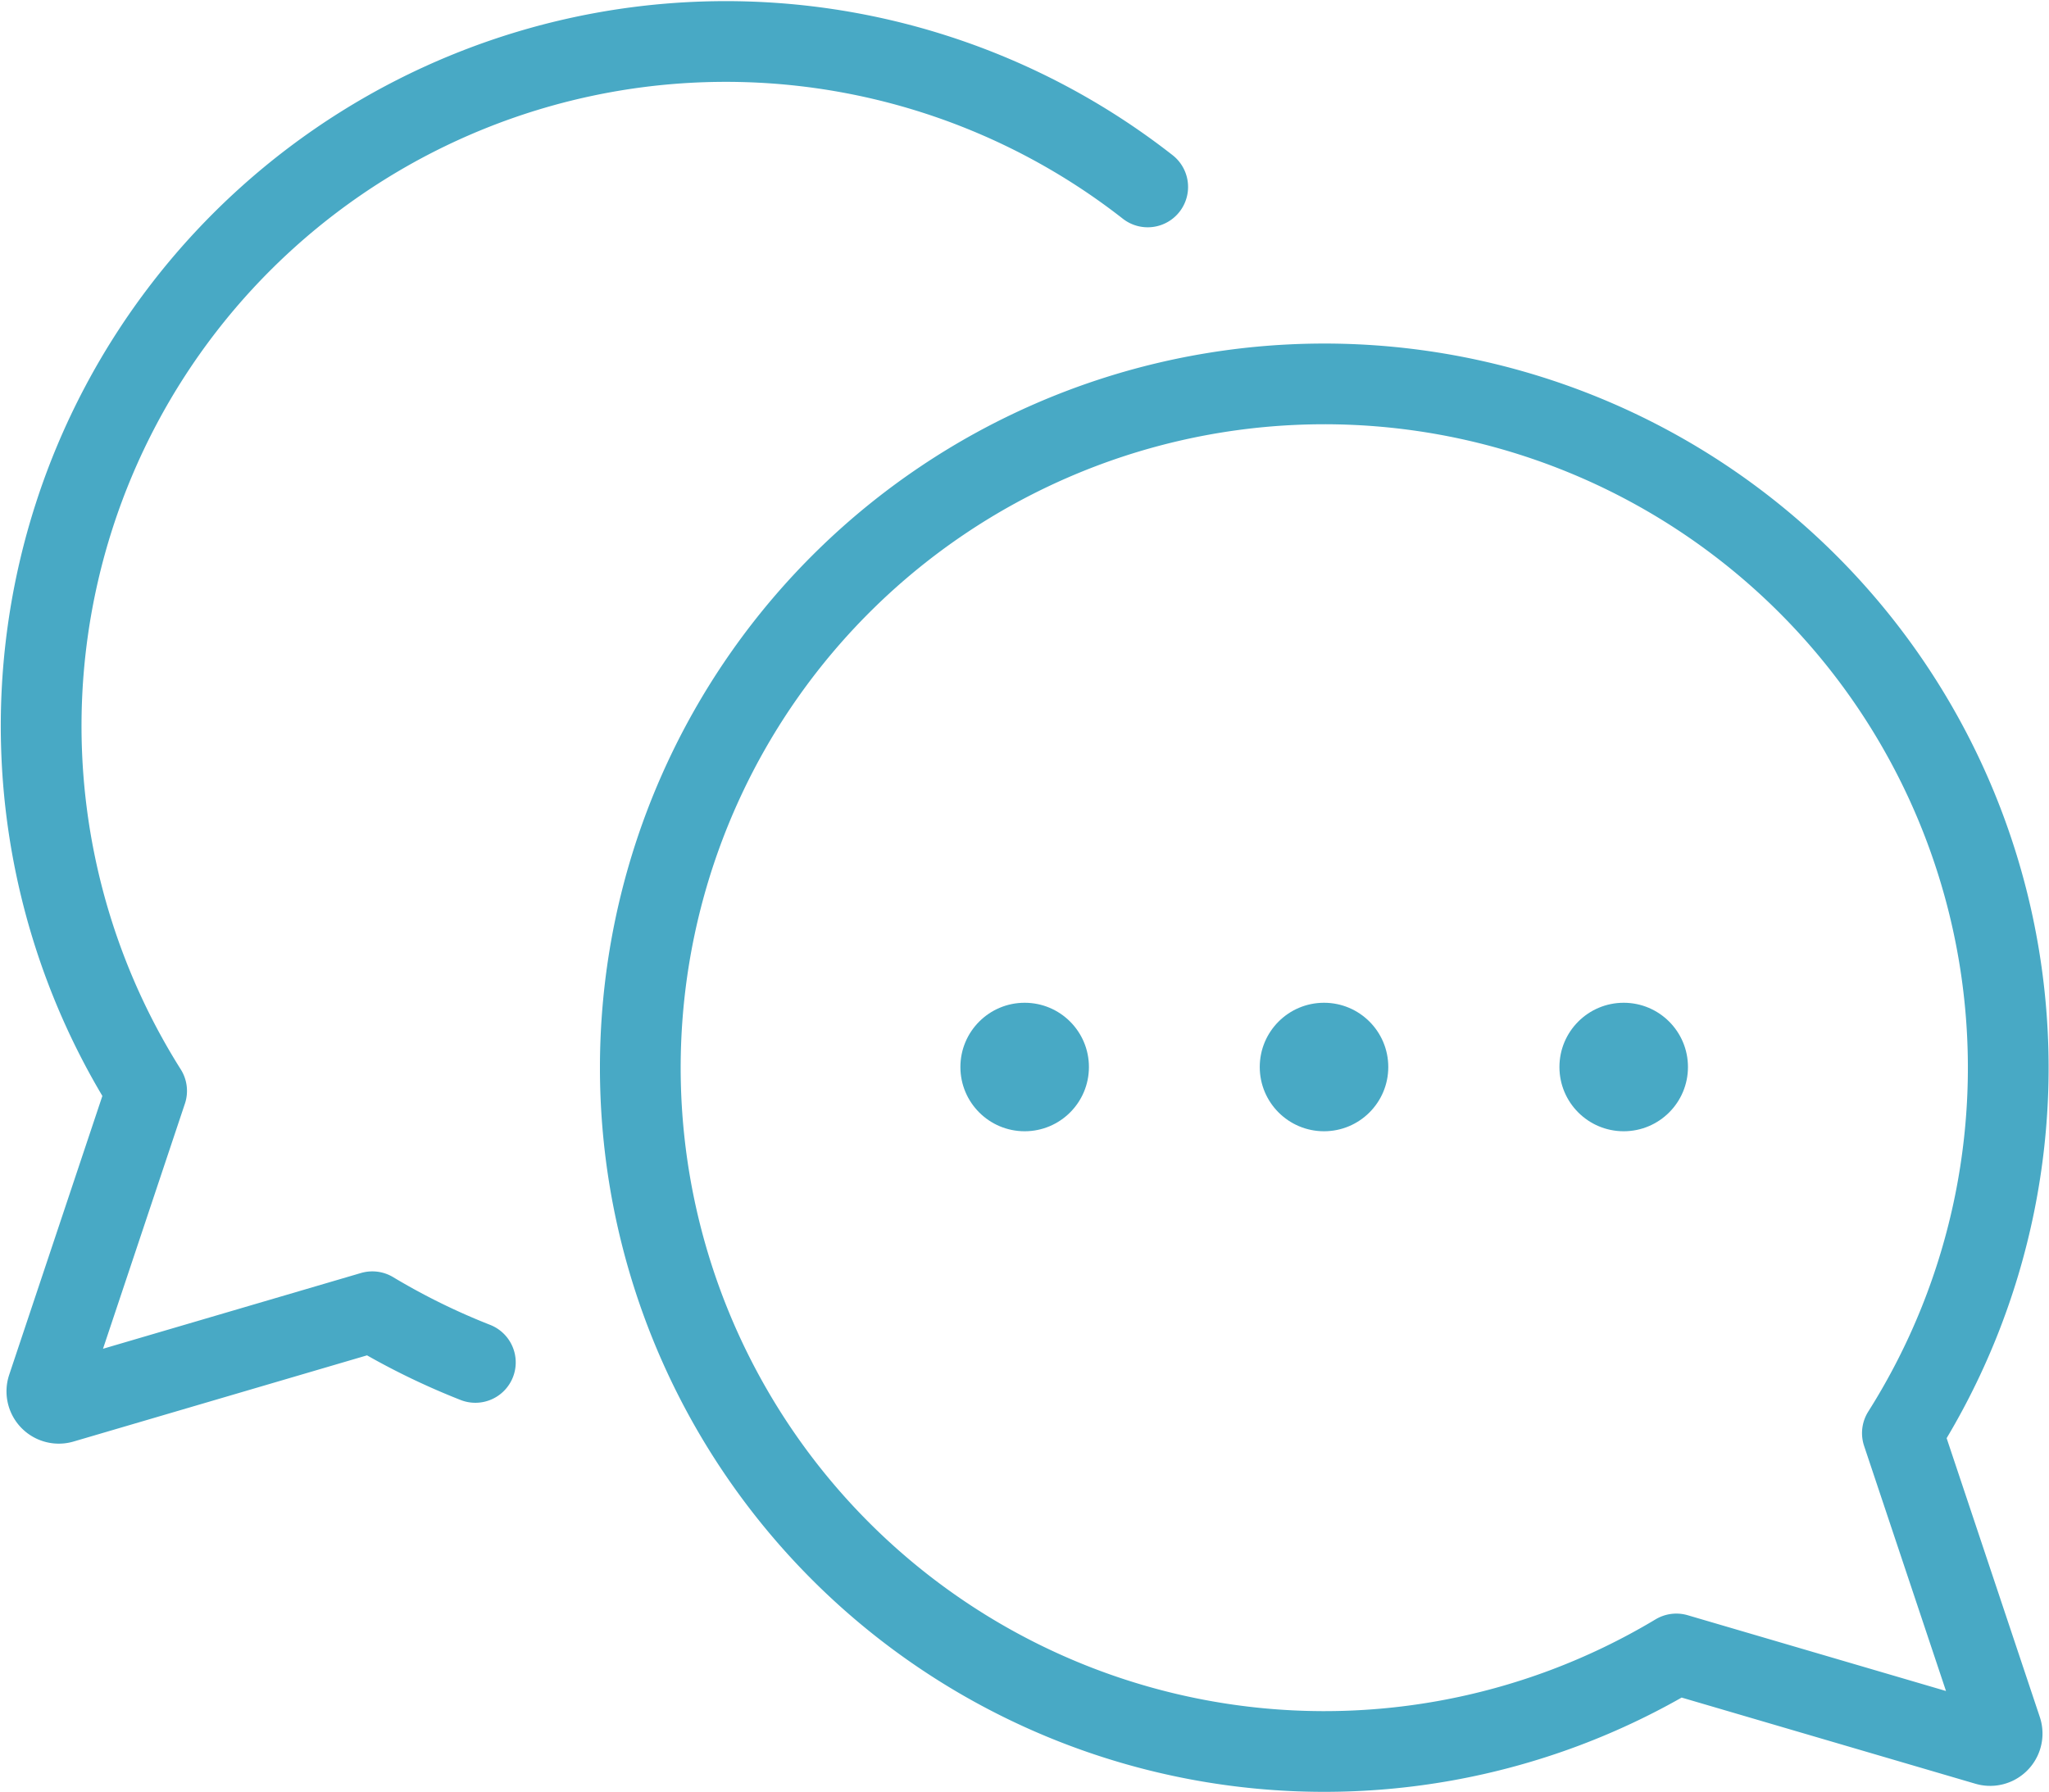
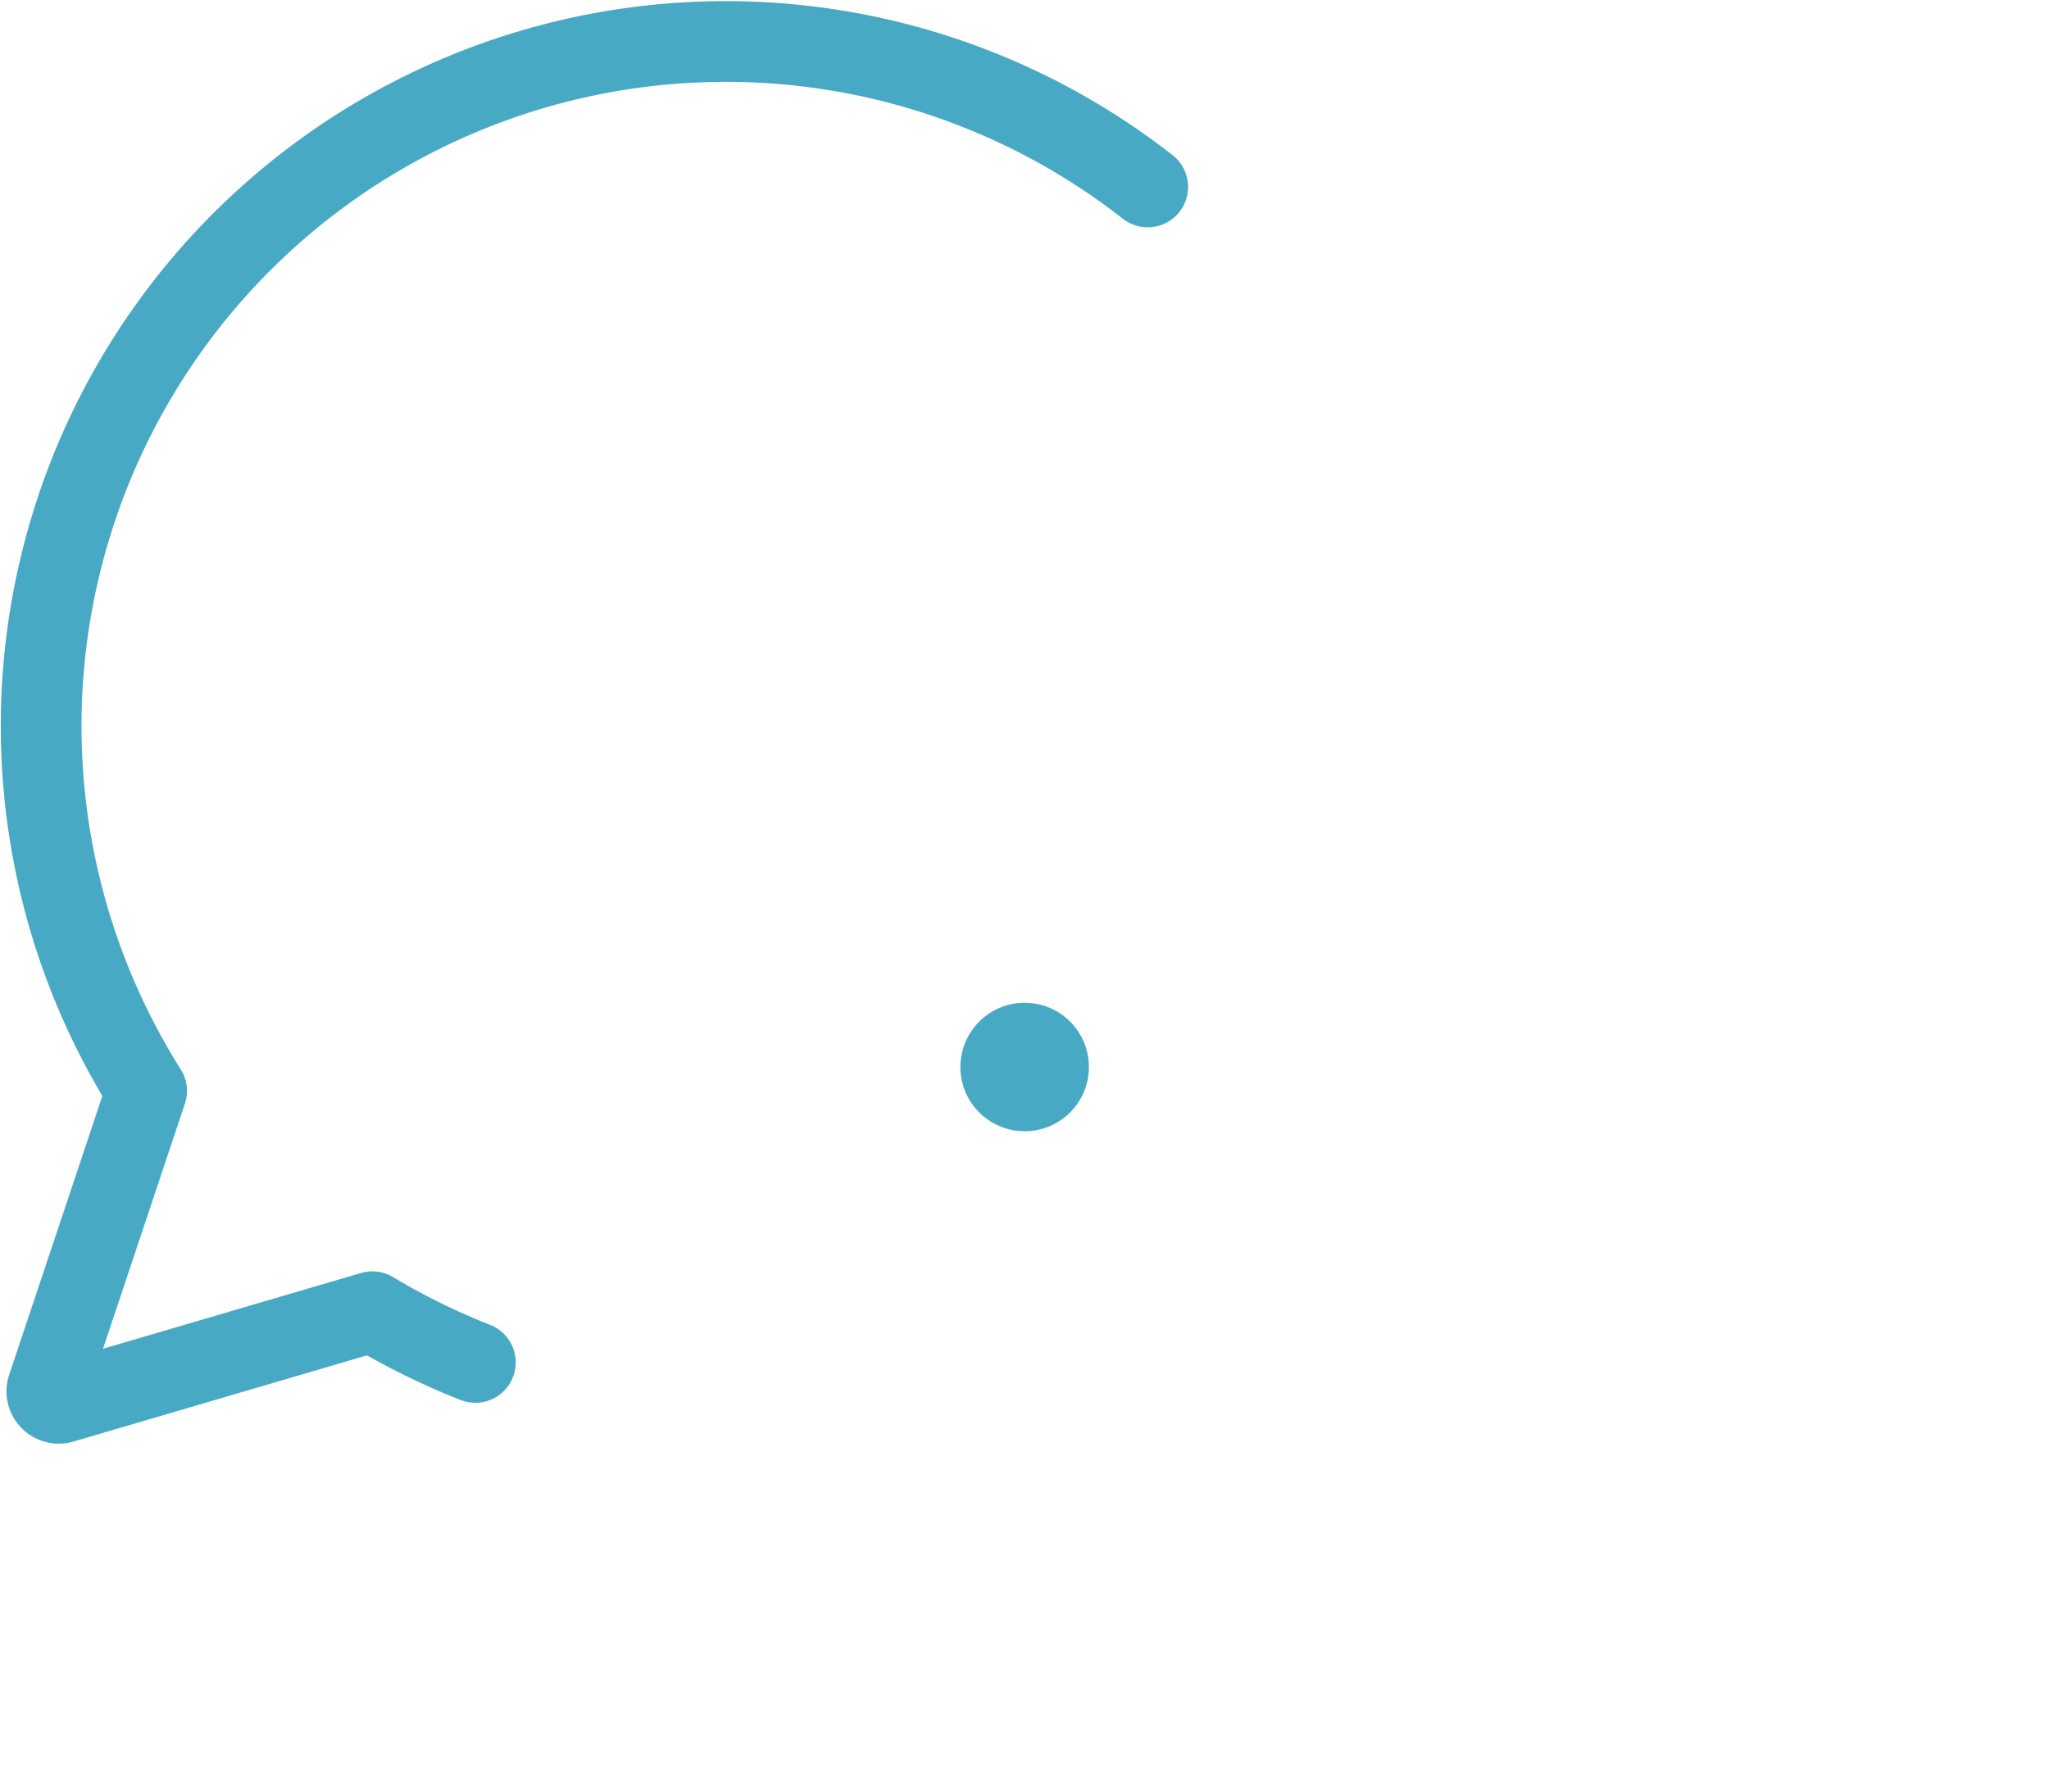
<svg xmlns="http://www.w3.org/2000/svg" id="e2aaf782-111b-47c4-bb01-08bd03b54af6" data-name="Capa 1" viewBox="0 0 63.45 55.5">
  <defs>
    <style>.a56cc08e-6323-43ca-874c-14f7ed857c6d{fill:none;stroke:#48a9c5;stroke-linecap:round;stroke-linejoin:round;stroke-width:2.5px;}.e4b20715-7b96-4f2a-b199-e911303dec1e{fill:#48a9c5;}</style>
  </defs>
-   <path class="a56cc08e-6323-43ca-874c-14f7ed857c6d" d="M1227.38,507.76a21.18,21.18,0,1,0-7,6.84l9.61,2.82a.37.37,0,0,0,.46-.47Z" transform="translate(-1168.47 -463.37)" />
  <path class="a56cc08e-6323-43ca-874c-14f7ed857c6d" d="M1183.19,505.57A21.46,21.46,0,0,1,1180,504l-9.6,2.82a.37.37,0,0,1-.46-.47l3.07-9.19a21.2,21.2,0,0,1,31-28" transform="translate(-1168.47 -463.37)" />
  <circle class="e4b20715-7b96-4f2a-b199-e911303dec1e" cx="31.73" cy="33.05" r="1.99" />
-   <circle class="e4b20715-7b96-4f2a-b199-e911303dec1e" cx="50.28" cy="33.05" r="1.99" />
-   <circle class="e4b20715-7b96-4f2a-b199-e911303dec1e" cx="41" cy="33.05" r="1.99" />
</svg>